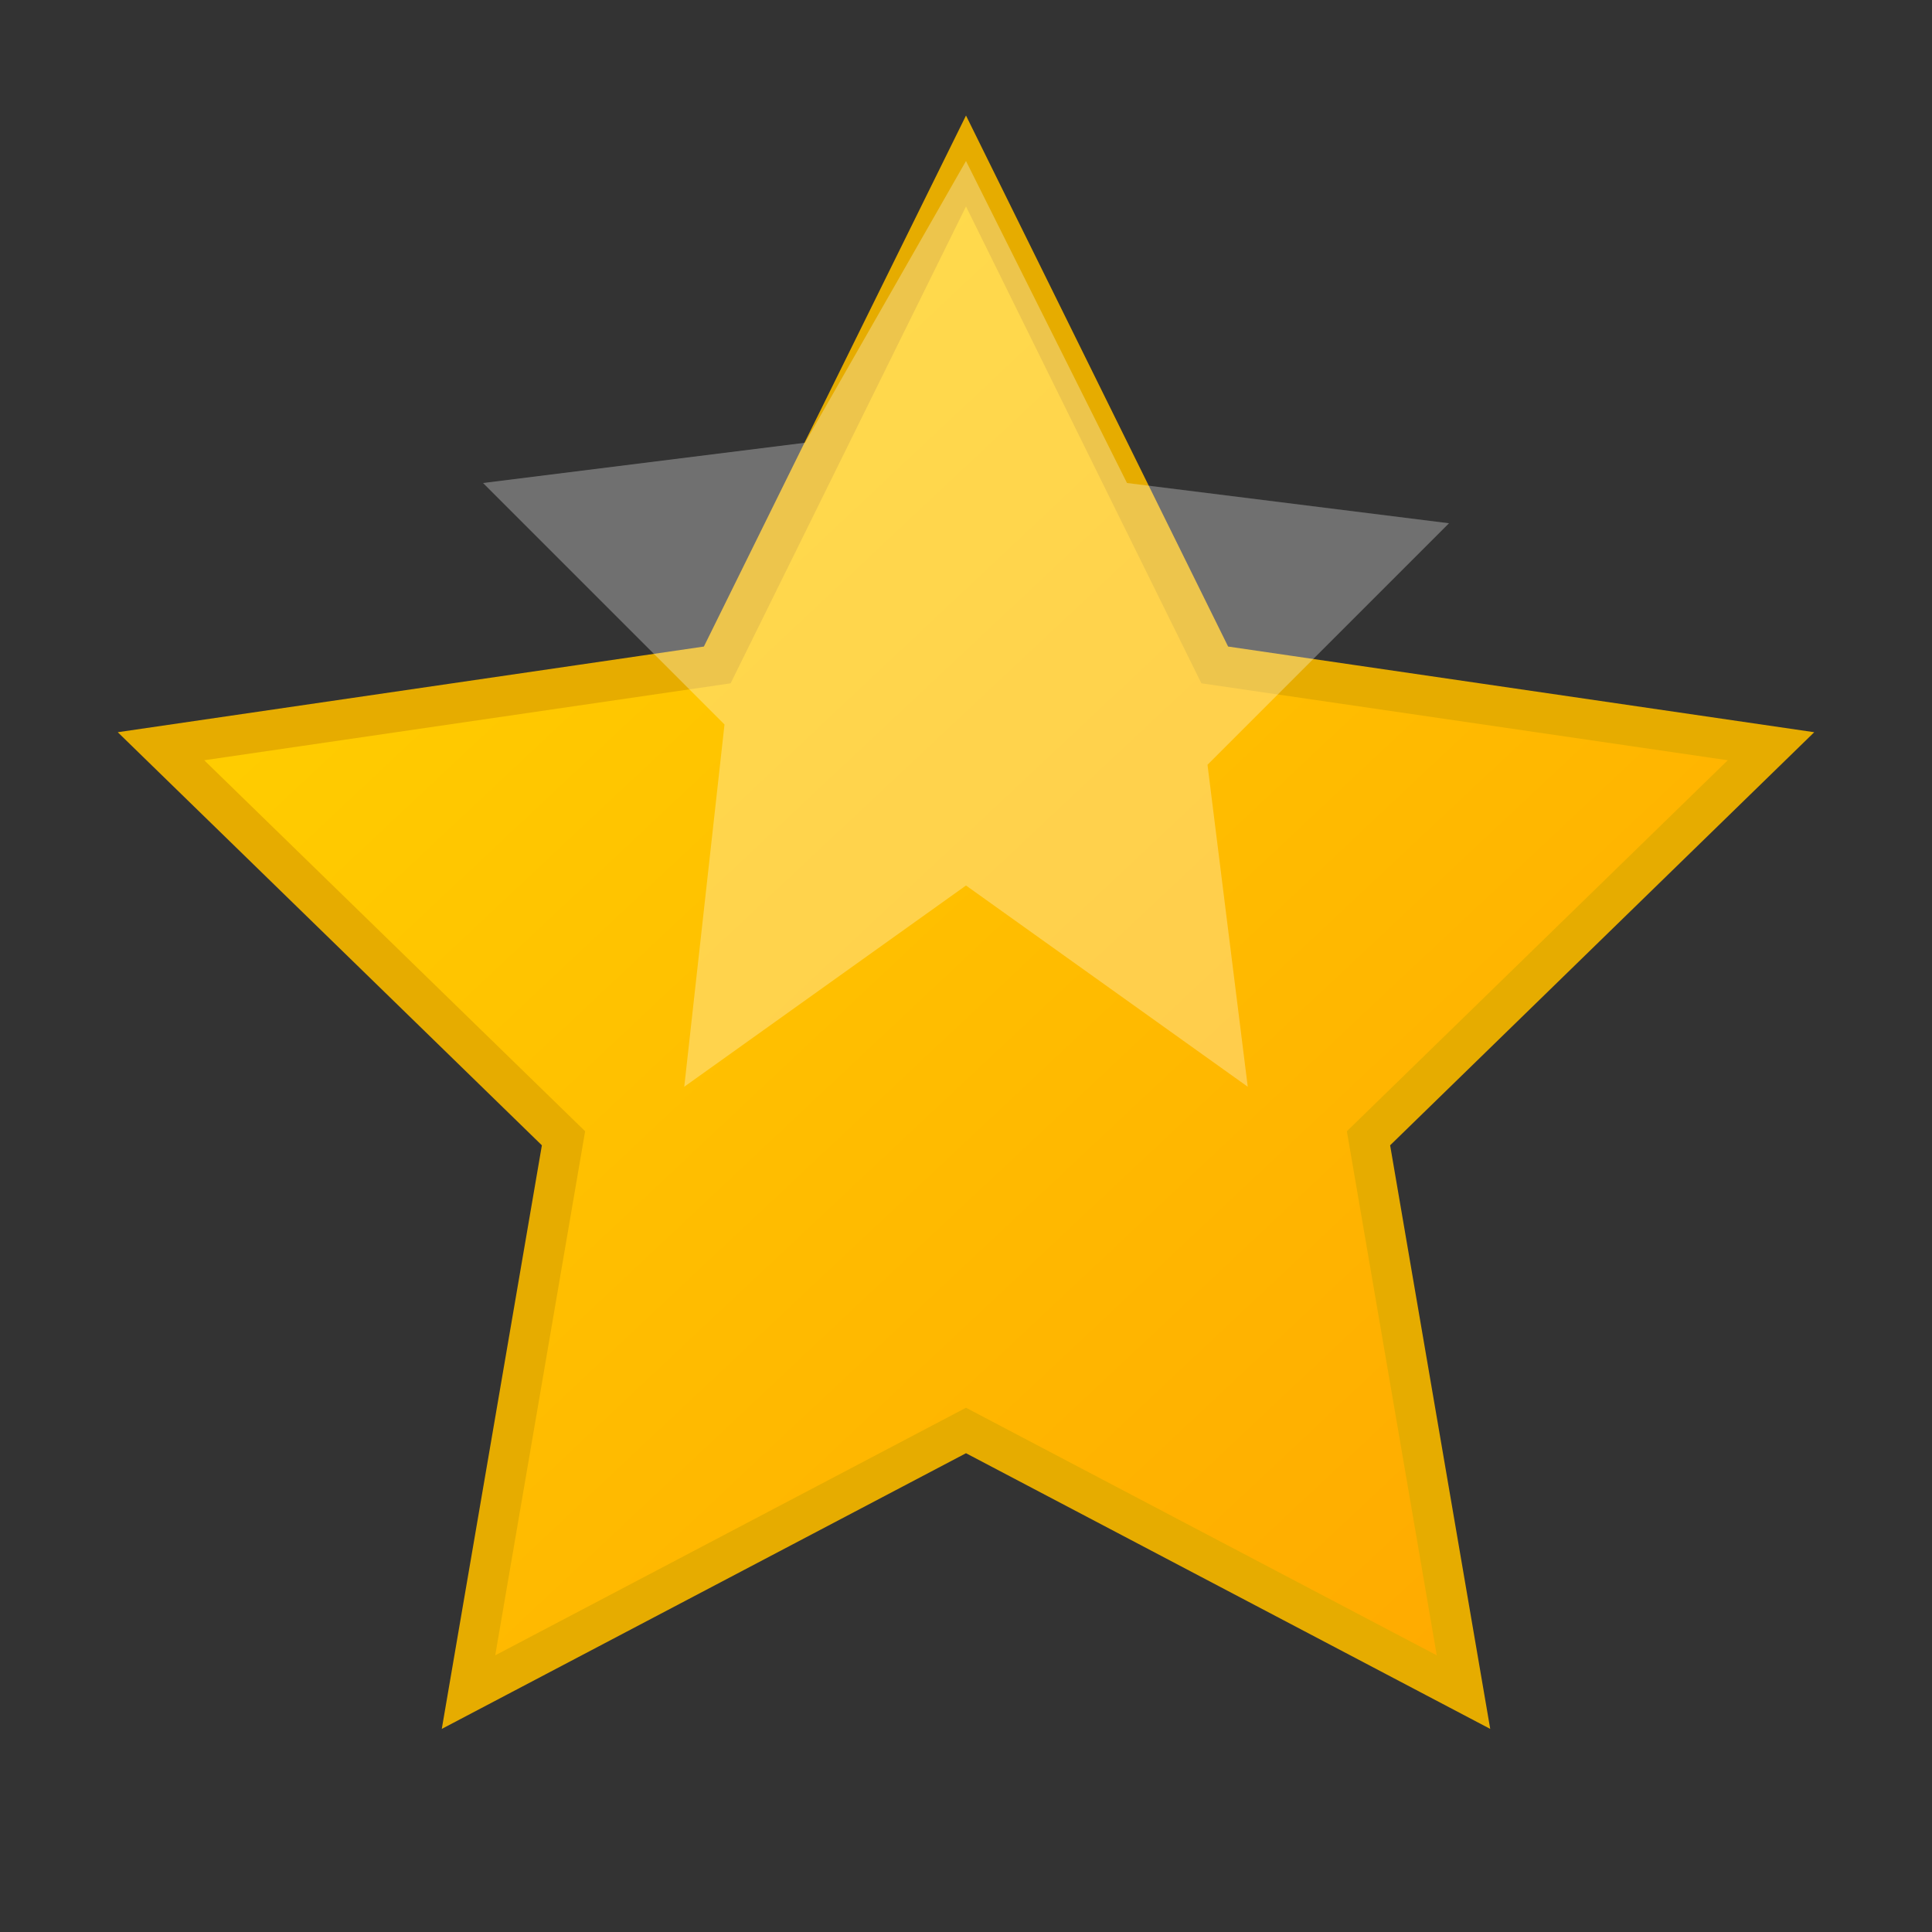
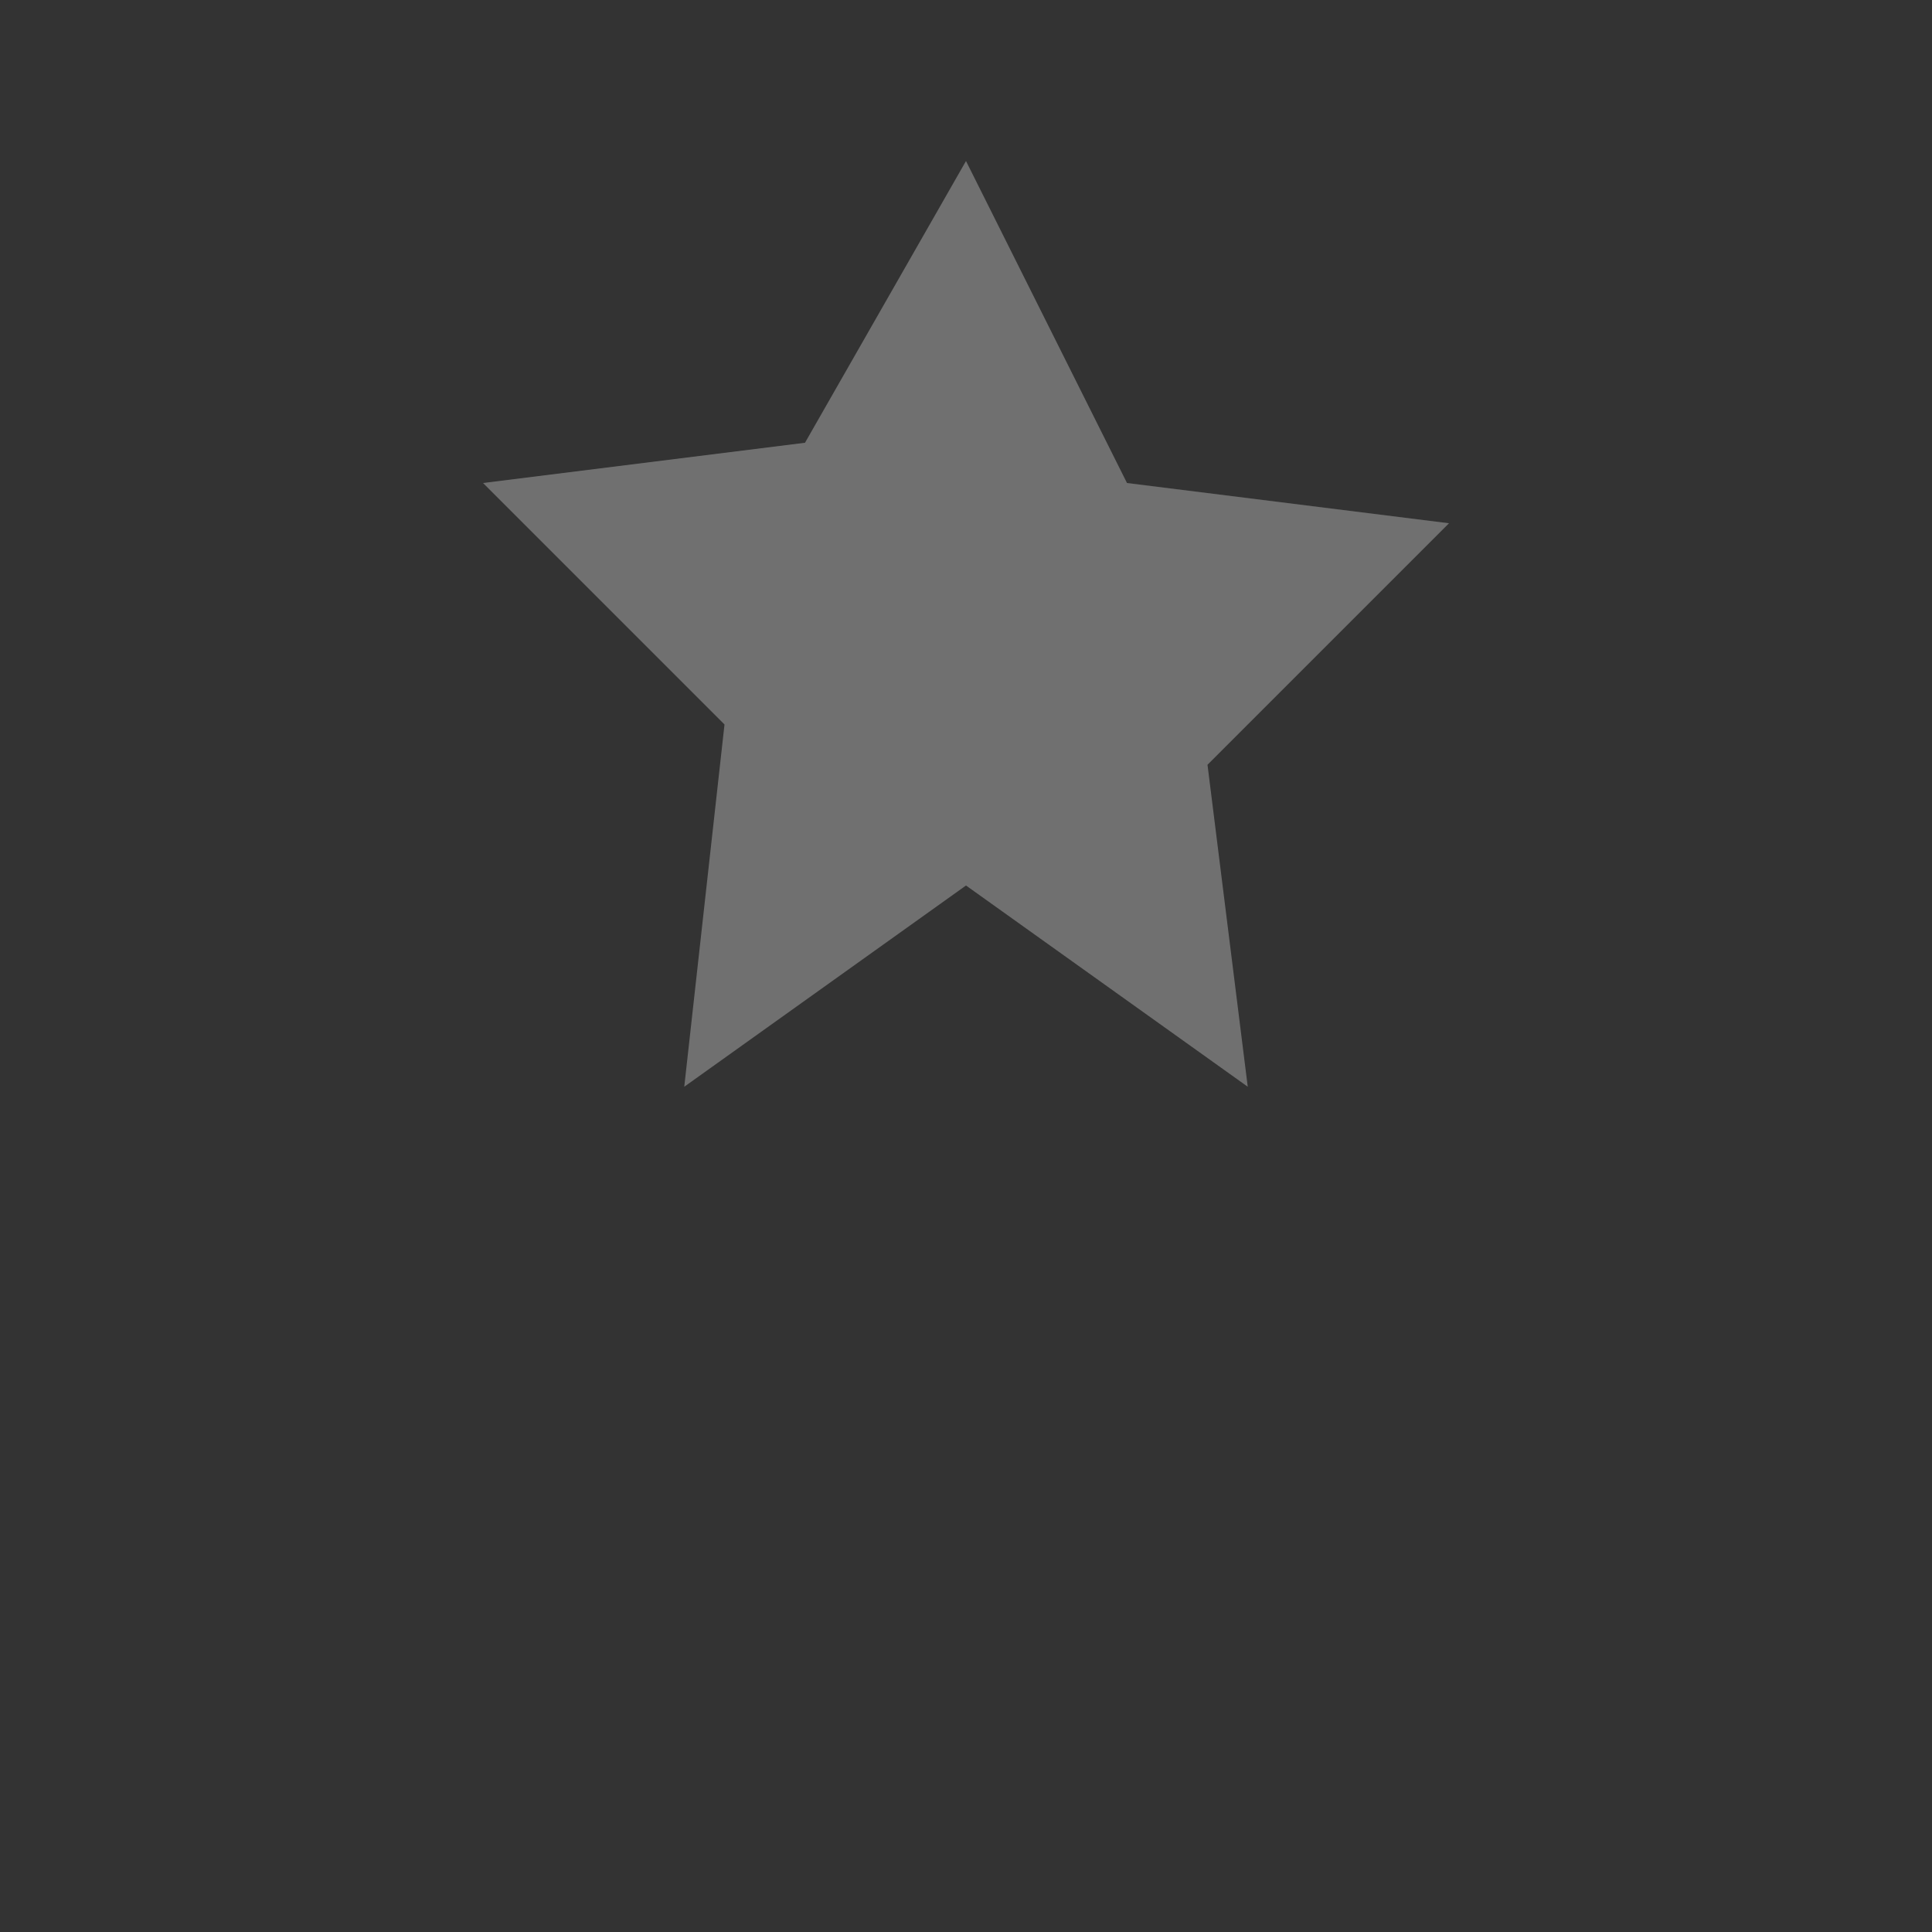
<svg xmlns="http://www.w3.org/2000/svg" viewBox="0 0 24 24">
  <rect x="0" y="0" width="24" height="24" fill="#333333" stroke="none" />
  <defs>
    <linearGradient id="starGradient" x1="0%" y1="0%" x2="100%" y2="100%">
      <stop offset="0%" style="stop-color:#ffd700;stop-opacity:1" />
      <stop offset="100%" style="stop-color:#ffa500;stop-opacity:1" />
    </linearGradient>
  </defs>
-   <path d="M12 2l3.09 6.26L22 9.27l-5 4.87 1.18 6.88L12 17.77l-6.18 3.25L7 14.14 2 9.27l6.91-1.01L12 2z" fill="url(#starGradient)" stroke="#e6ac00" stroke-width="0.5" />
  <path d="M12 2l2 4 4 0.5-3 3 0.5 4L12 11l-3.5 2.5L9 9l-3-3 4-0.5L12 2z" fill="#fff" opacity="0.3" />
</svg>